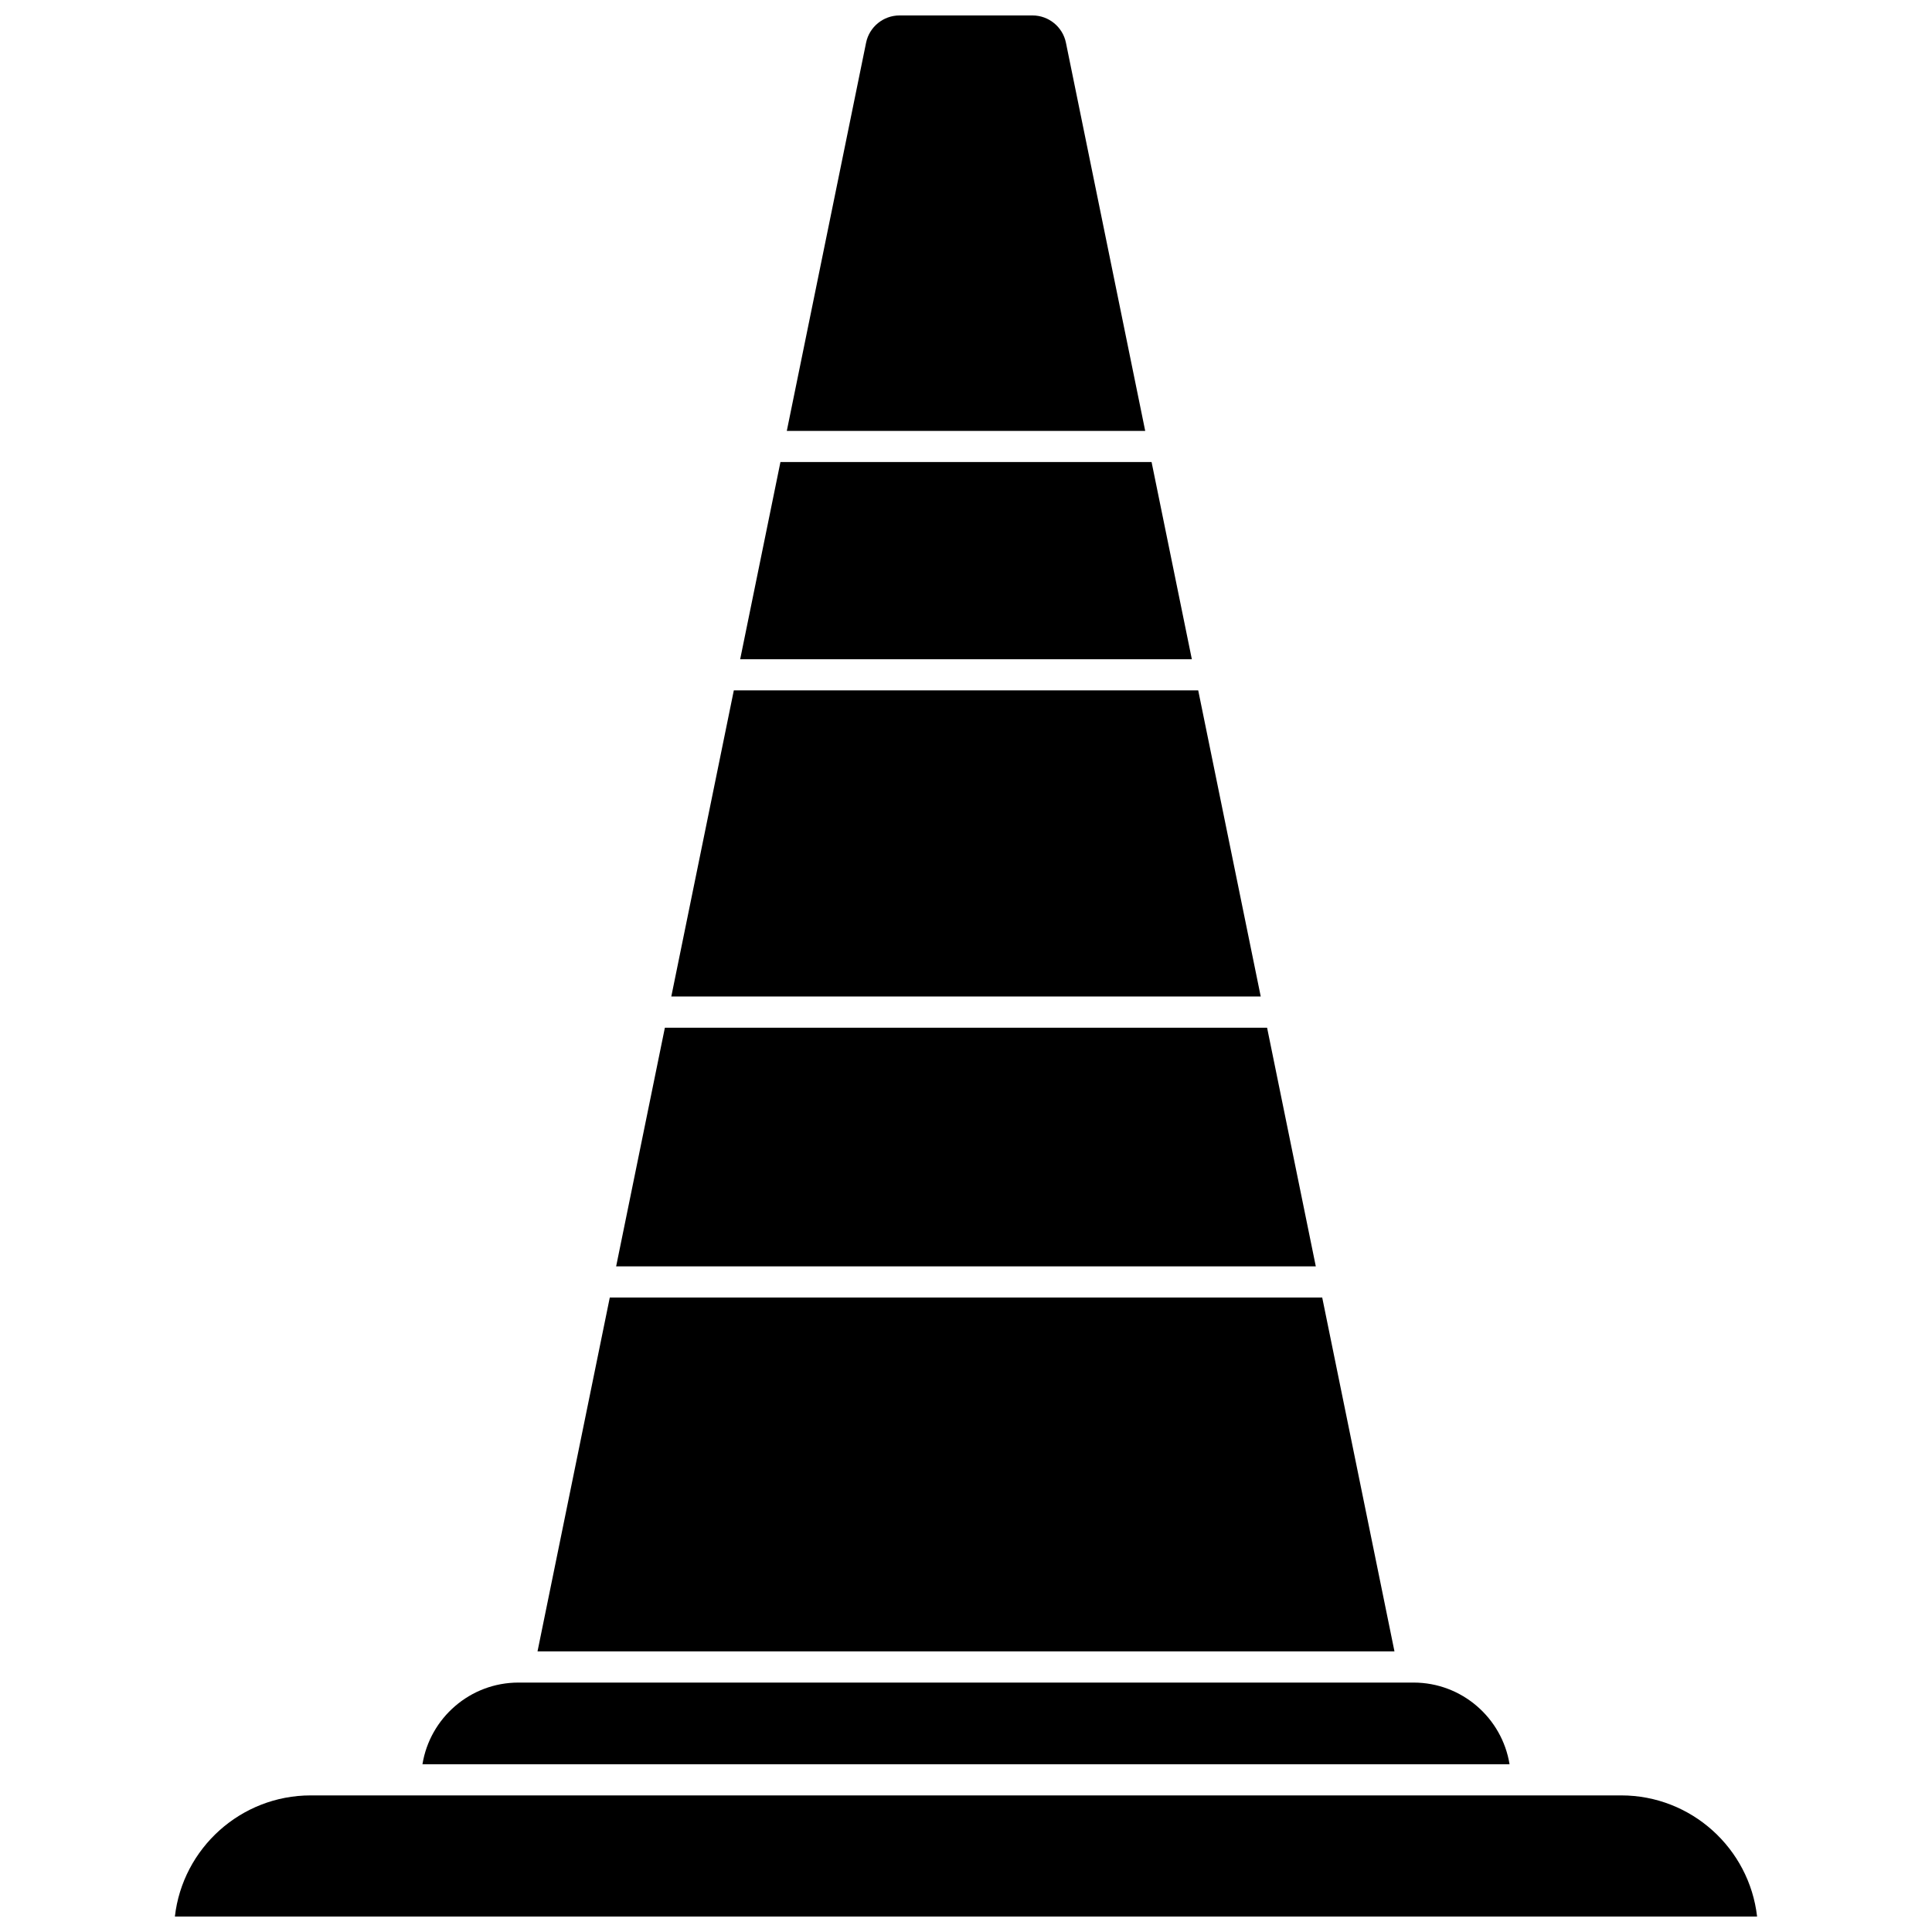
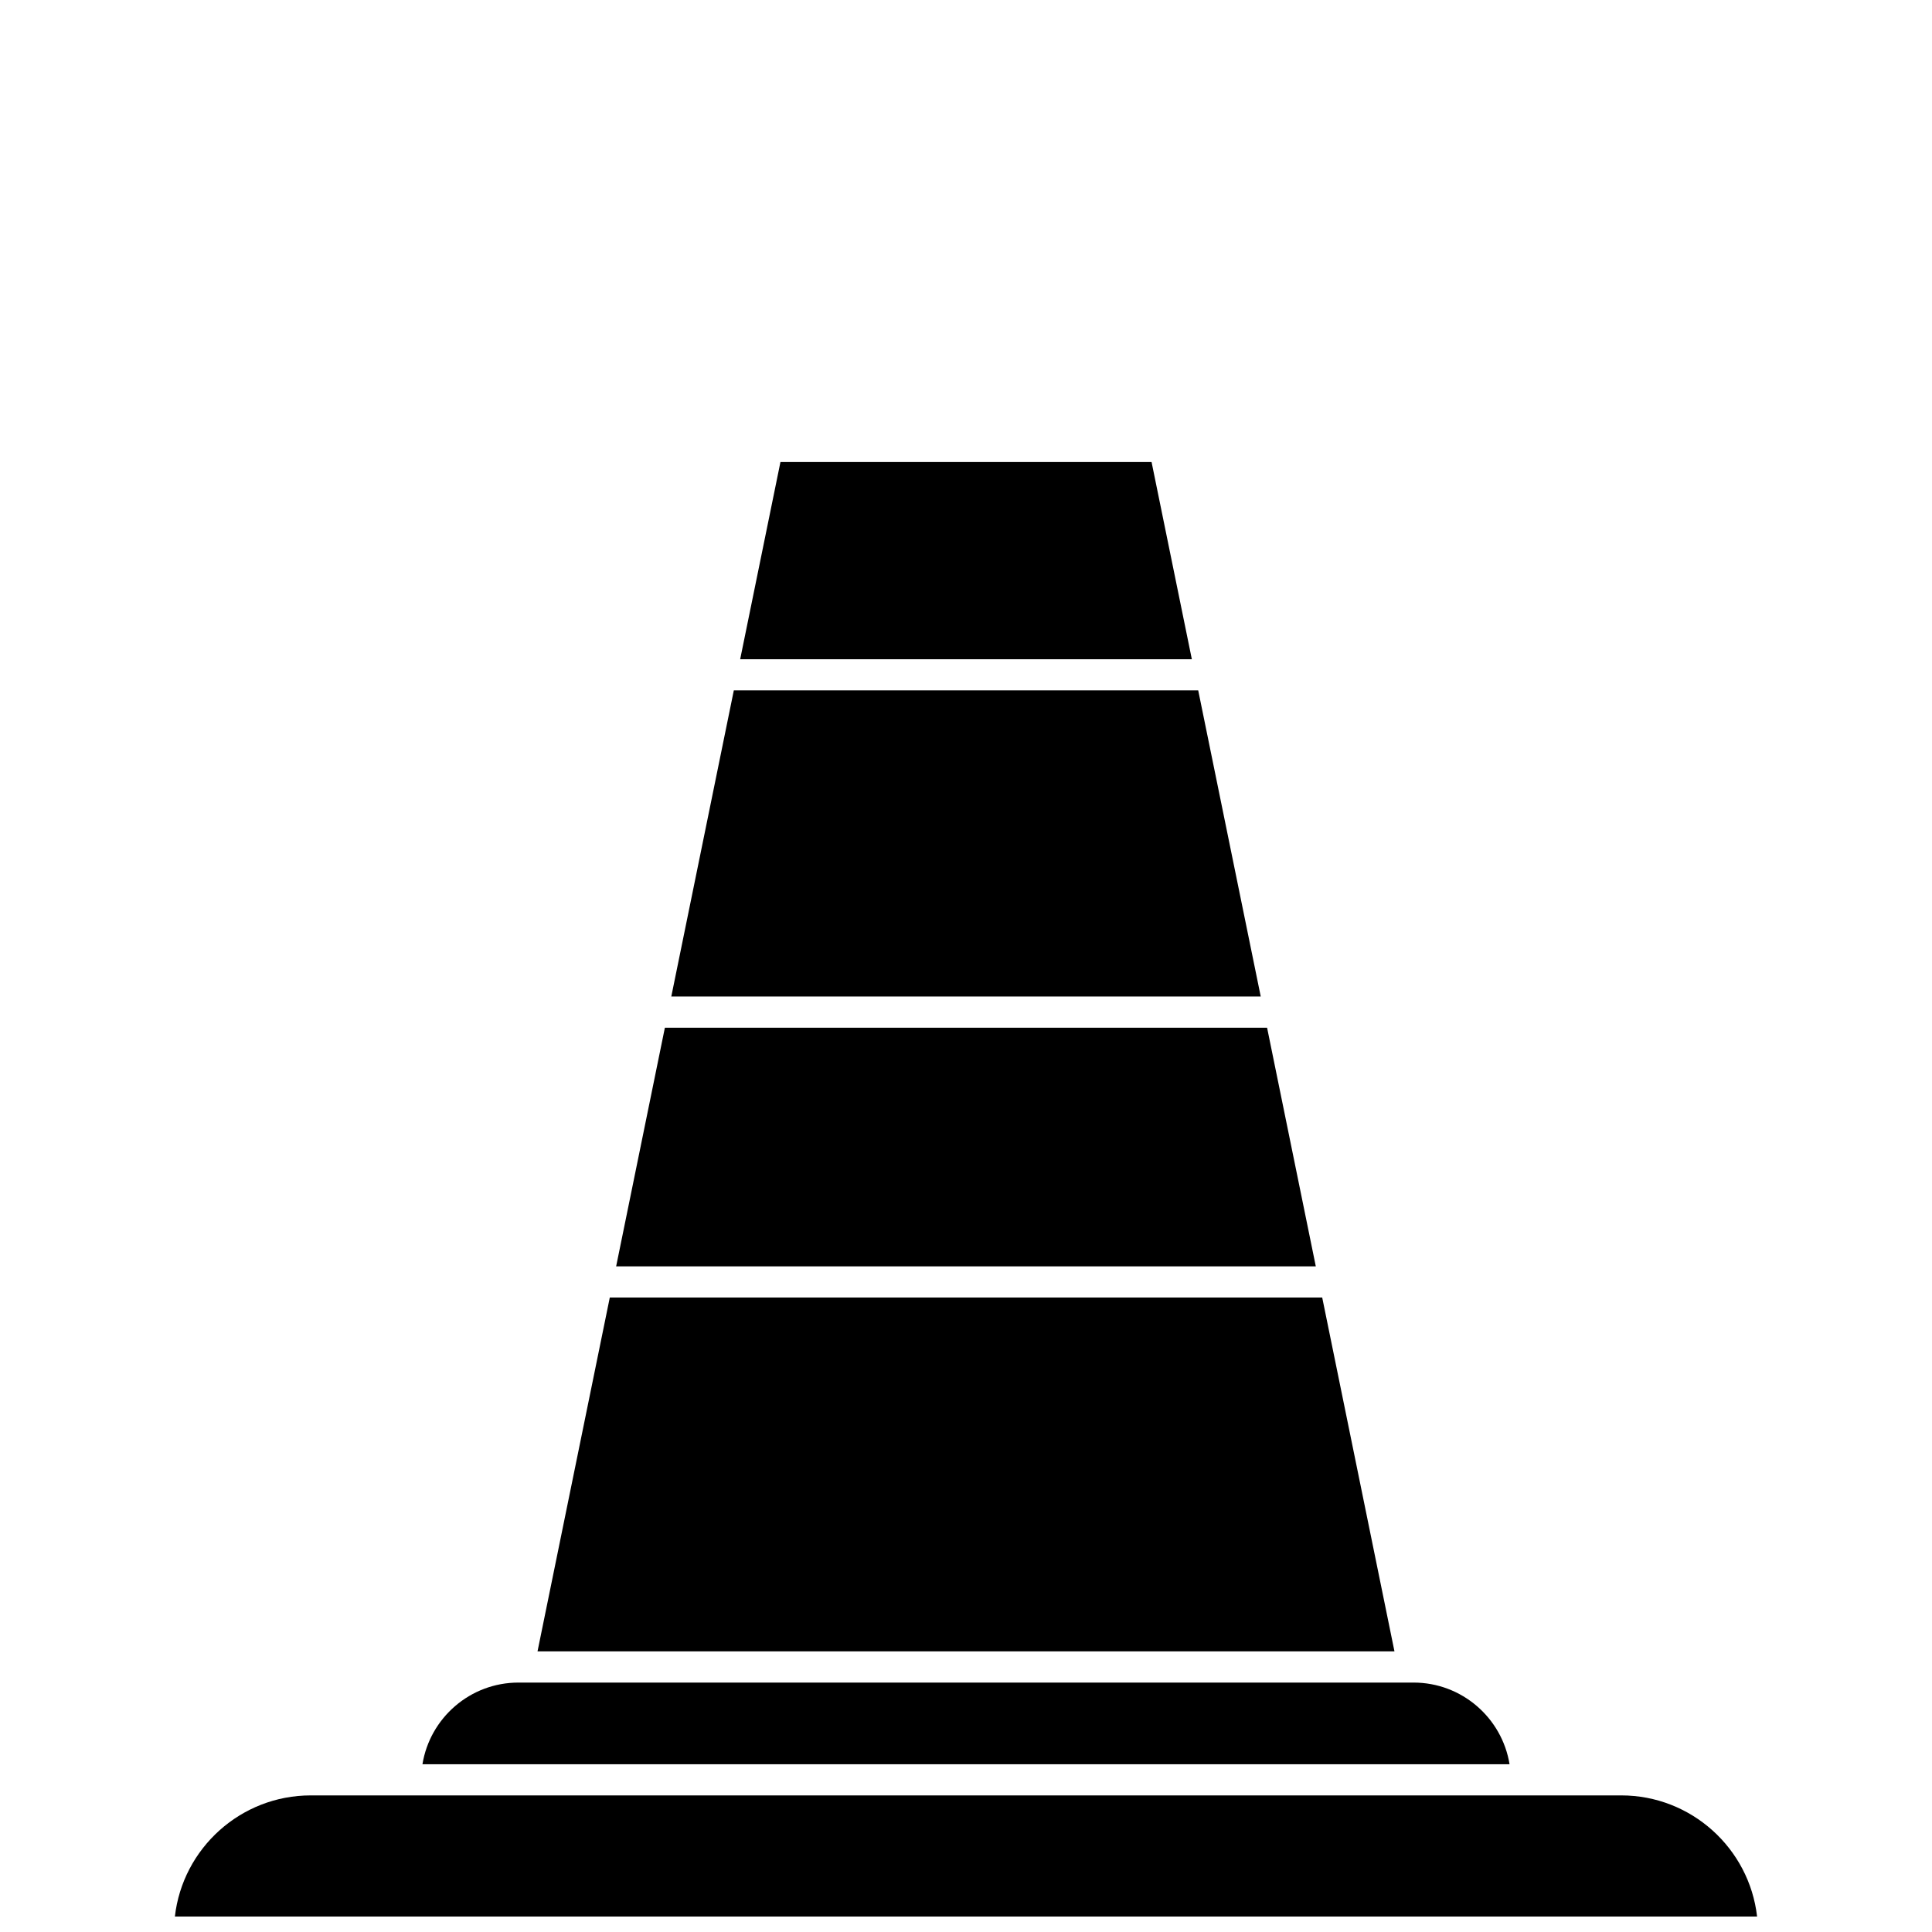
<svg xmlns="http://www.w3.org/2000/svg" width="800px" height="800px" version="1.1" viewBox="144 144 512 512">
  <defs>
    <clipPath id="b">
      <path d="m352 148.09h96v110.91h-96z" />
    </clipPath>
    <clipPath id="a">
      <path d="m190 619h420v32.902h-420z" />
    </clipPath>
  </defs>
  <path d="m449.18 266.45h-98.355l-10.672 52.258h119.7z" />
  <g clip-path="url(#b)">
-     <path d="m426.48 155.31c-0.852-4.18-4.57-7.215-8.836-7.215h-35.281c-4.269 0-7.984 3.035-8.84 7.215l-21.012 102.88h94.98z" />
-   </g>
+     </g>
  <path d="m461.54 326.96h-123.07l-16.57 81.129h156.21z" />
  <path d="m494.4 487.86h-188.8l-19.152 93.773h227.1z" />
  <g clip-path="url(#a)">
    <path d="m573.65 619.8h-347.3c-18.586 0-33.949 14.062-36.004 32.105h419.3c-2.059-18.043-17.422-32.105-36.004-32.105z" />
  </g>
  <path d="m479.79 416.35h-159.59l-12.918 63.254h185.42z" />
  <path d="m518.61 589.9h-237.22c-12.805 0-23.449 9.387-25.434 21.641h288.09c-1.984-12.254-12.633-21.641-25.434-21.641z" />
</svg>